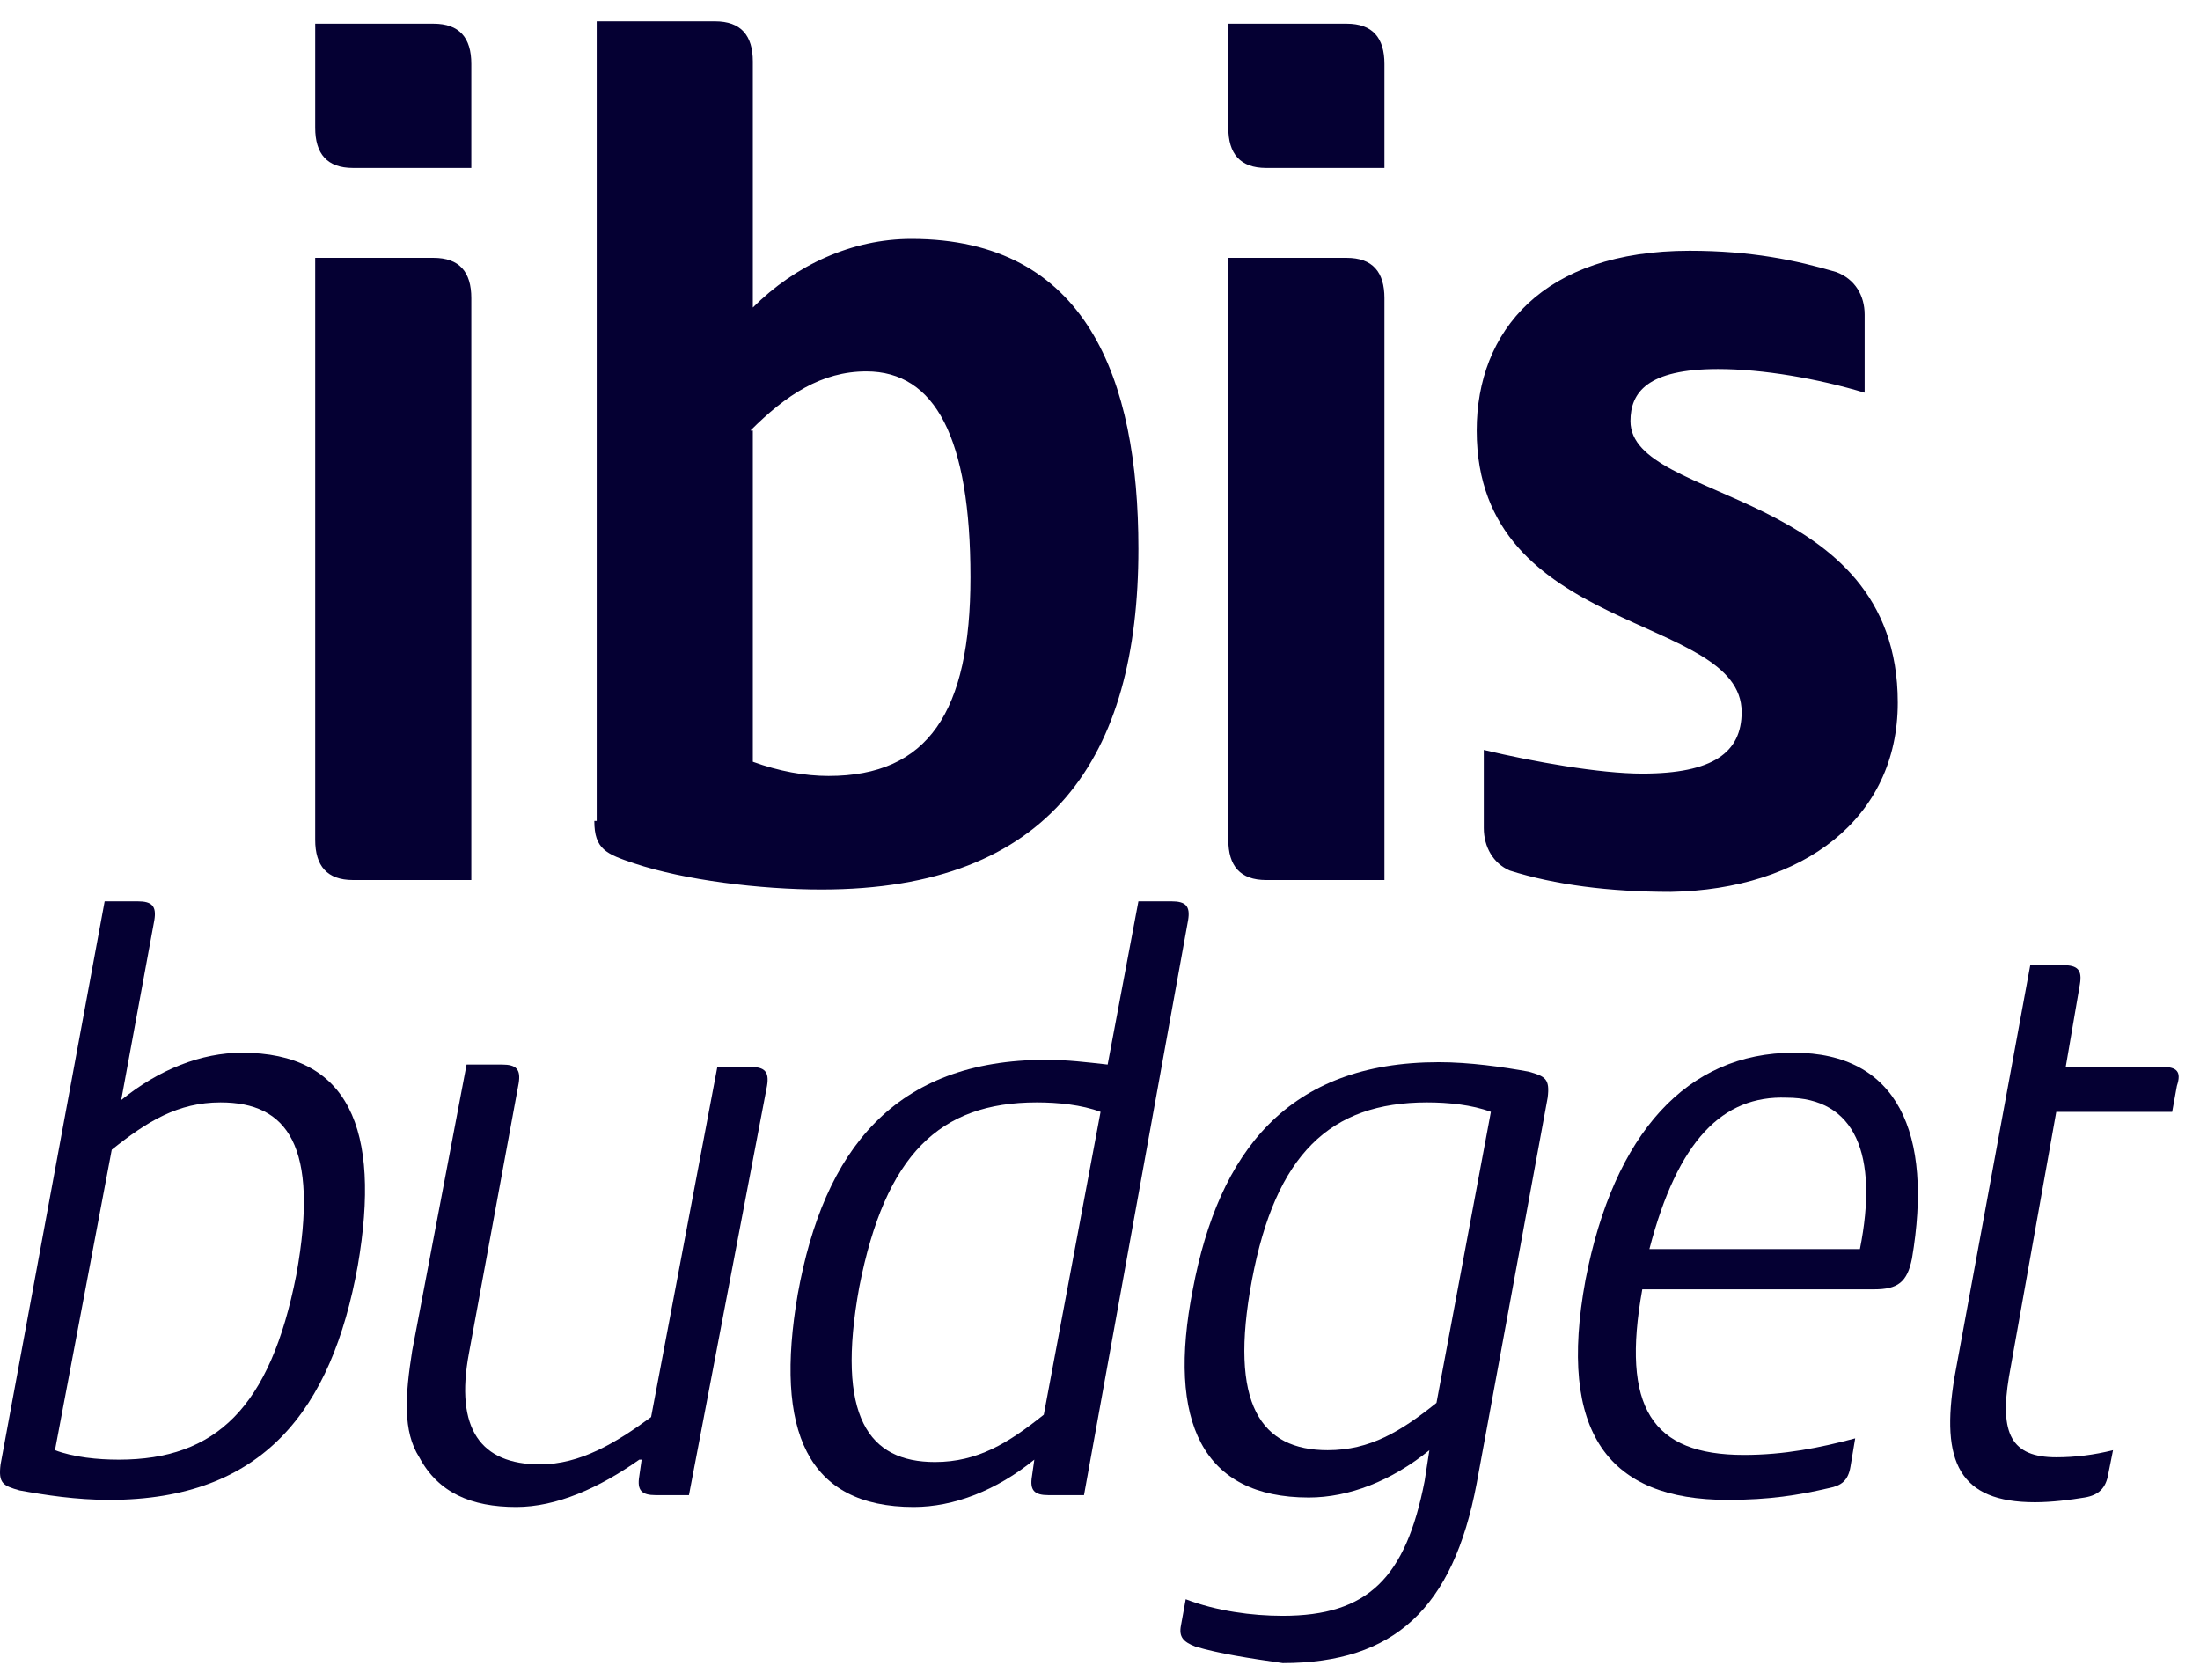
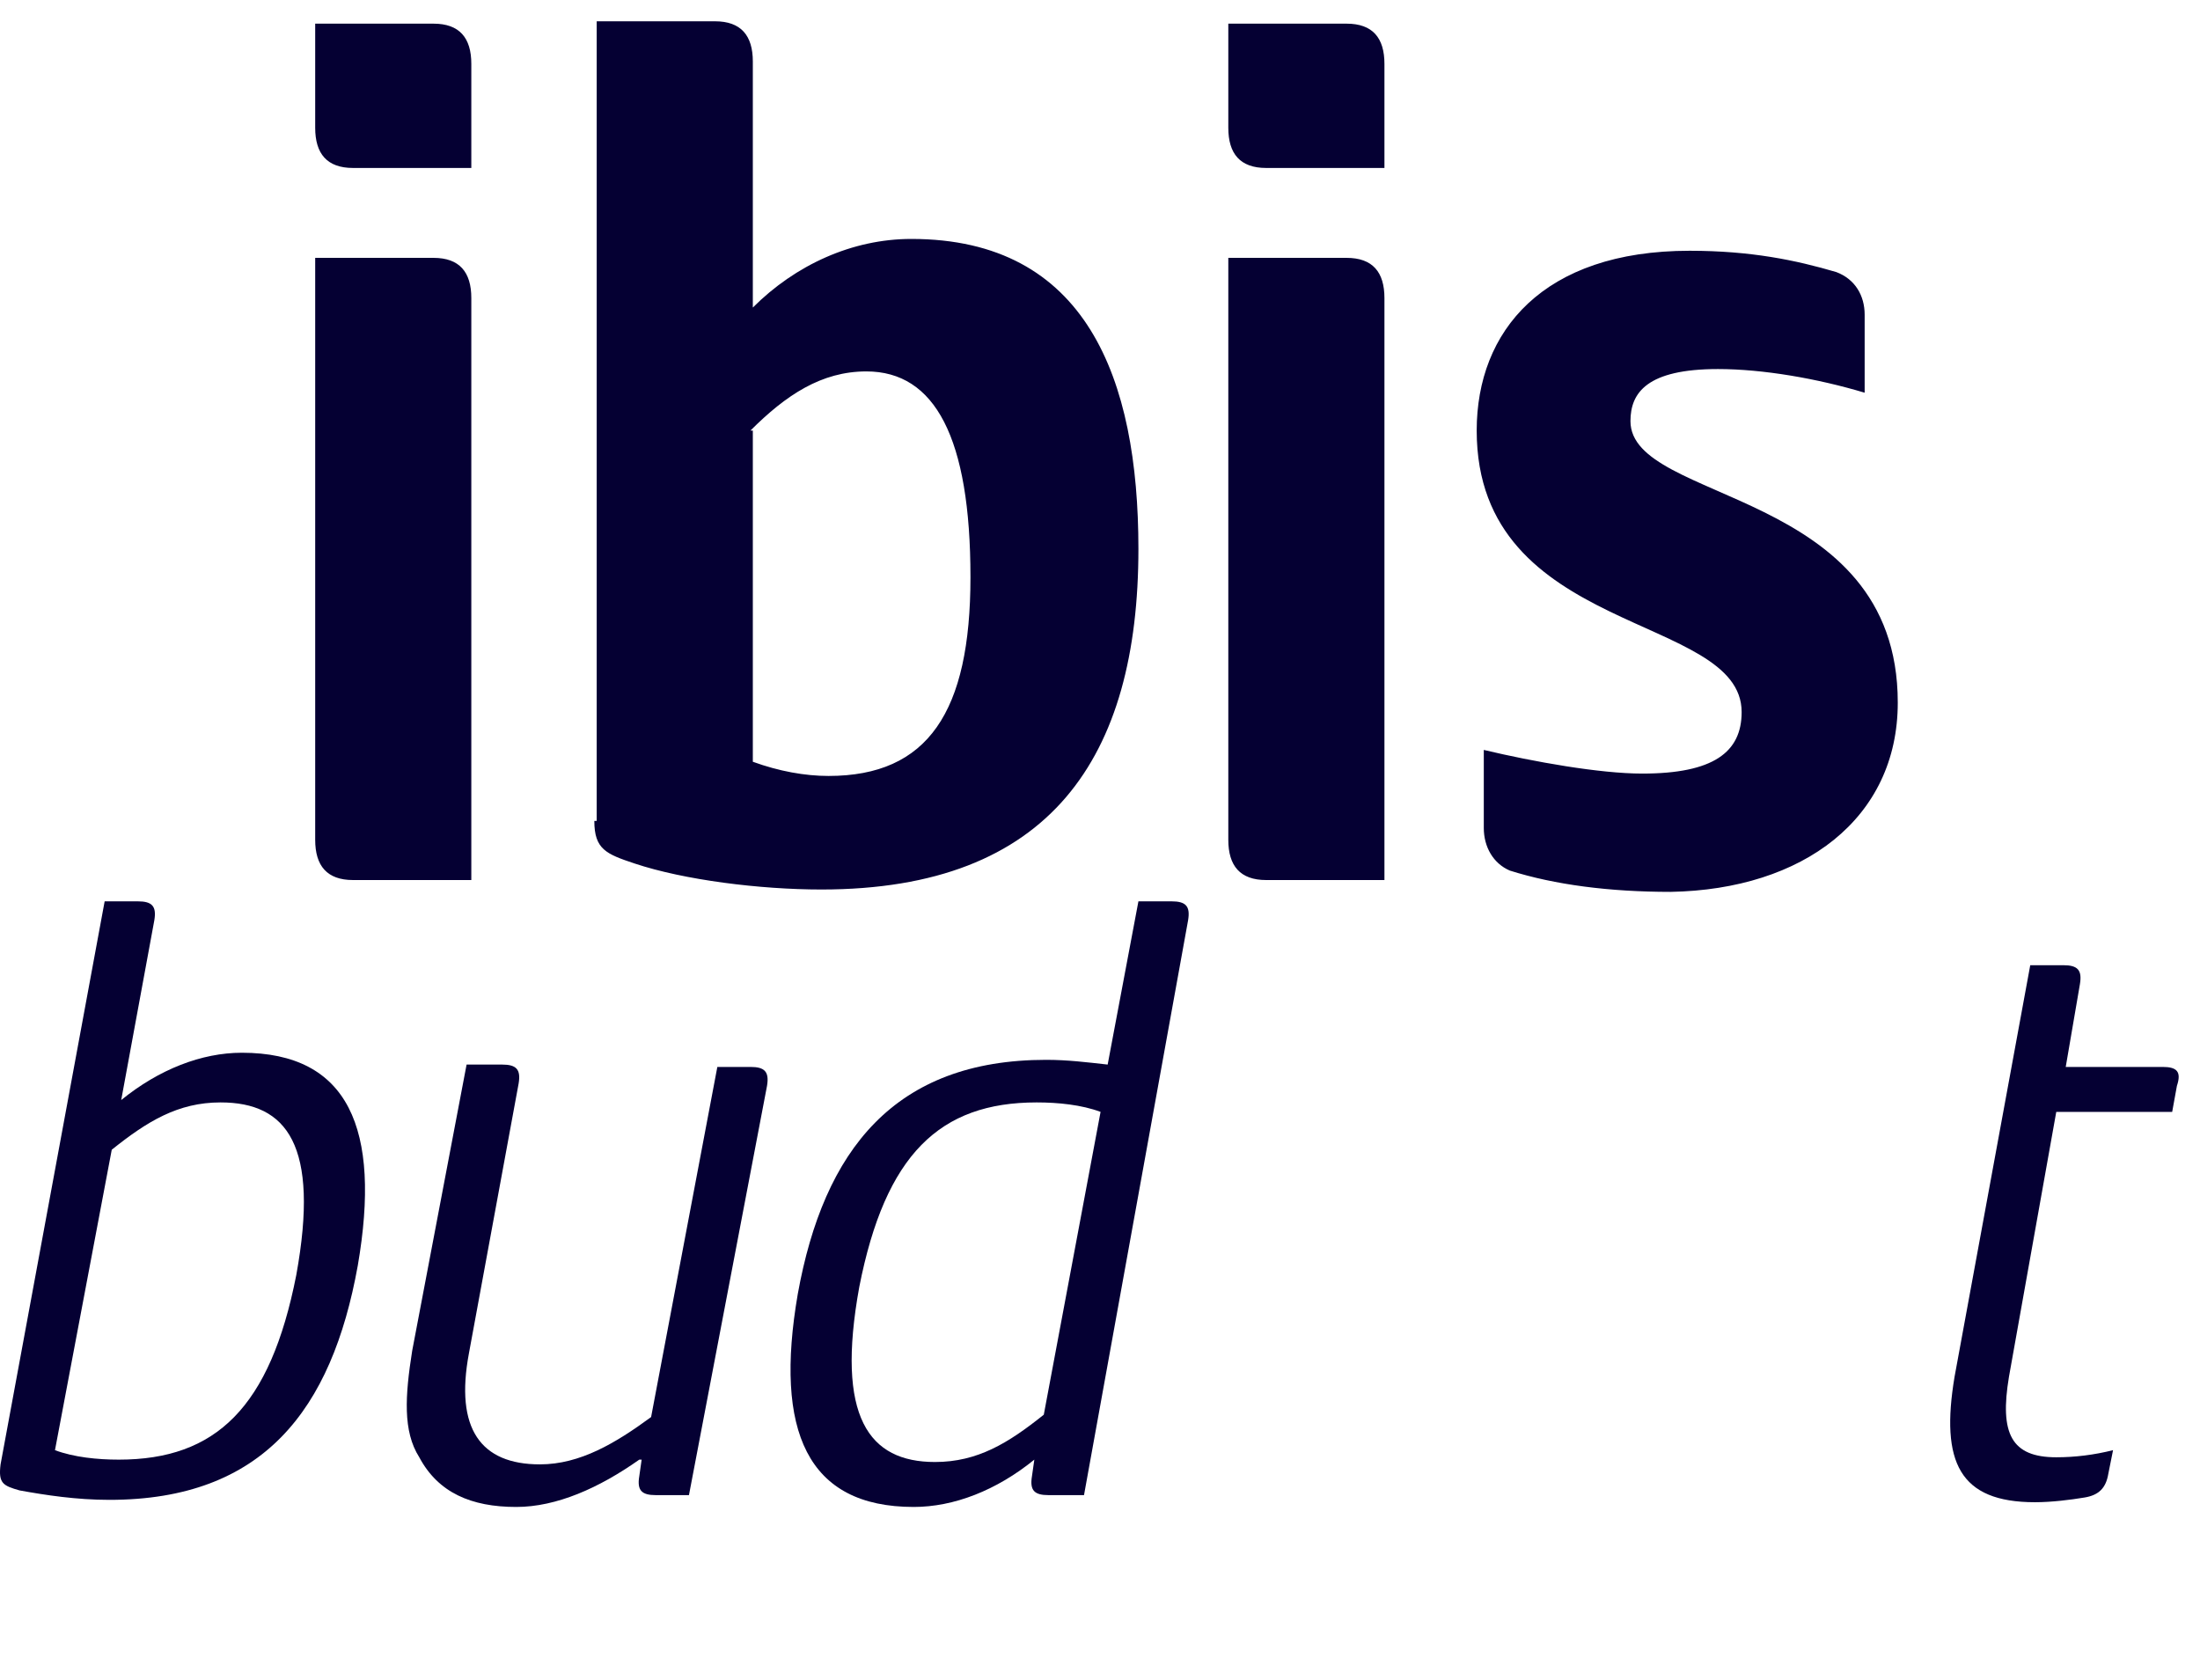
<svg xmlns="http://www.w3.org/2000/svg" width="93" height="71" viewBox="0 0 93 71" fill="none">
-   <path d="M80.224 29.7C80.224 20.6 68.924 21.3 68.924 17.8C68.924 16.6 69.624 15.6 72.624 15.6C74.524 15.6 76.824 16 78.824 16.6V13.3C78.824 12.5 78.424 11.8 77.624 11.5C75.924 11 74.024 10.6 71.424 10.6C65.224 10.6 62.424 14 62.424 18.2C62.424 26.9 73.624 25.9 73.624 30.1C73.624 31.8 72.424 32.7 69.424 32.7C67.624 32.7 64.824 32.2 62.724 31.7V35C62.724 35.8 63.124 36.5 63.824 36.8C65.724 37.4 68.024 37.7 70.624 37.7C76.224 37.6 80.224 34.6 80.224 29.7ZM58.524 7.1V2.7C58.524 1.6 58.024 1 56.924 1H51.924V5.4C51.924 6.5 52.424 7.1 53.524 7.1H58.524ZM58.524 37.2V36.2V12.6C58.524 11.5 58.024 10.9 56.924 10.9H51.924V35.5C51.924 36.6 52.424 37.2 53.524 37.2H58.524ZM25.124 34.7C25.124 35.9 25.624 36.1 26.824 36.5C28.924 37.2 32.124 37.6 34.724 37.6C44.424 37.6 48.124 32 48.124 23.2C48.124 16 45.924 10.1 38.524 10.1C36.024 10.1 33.624 11.2 31.824 13V2.6C31.824 1.5 31.324 0.9 30.224 0.9H25.224V34.7H25.124ZM31.724 18.2C33.224 16.7 34.724 15.7 36.624 15.7C39.524 15.7 41.024 18.5 41.024 24.4C41.024 30.1 39.224 32.8 35.024 32.8C34.024 32.8 32.924 32.6 31.824 32.2V18.2H31.724ZM19.924 7.1V2.7C19.924 1.6 19.424 1 18.324 1H13.324V5.4C13.324 6.5 13.824 7.1 14.924 7.1H19.924ZM19.924 37.2V36.2V12.6C19.924 11.5 19.424 10.9 18.324 10.9H13.324V35.5C13.324 36.6 13.824 37.2 14.924 37.2H19.924Z" fill="#050033" />
+   <path d="M80.224 29.7C80.224 20.6 68.924 21.3 68.924 17.8C68.924 16.6 69.624 15.6 72.624 15.6C74.524 15.6 76.824 16 78.824 16.6V13.3C78.824 12.5 78.424 11.8 77.624 11.5C75.924 11 74.024 10.6 71.424 10.6C65.224 10.6 62.424 14 62.424 18.2C62.424 26.9 73.624 25.9 73.624 30.1C73.624 31.8 72.424 32.7 69.424 32.7C67.624 32.7 64.824 32.2 62.724 31.7V35C62.724 35.8 63.124 36.5 63.824 36.8C65.724 37.4 68.024 37.7 70.624 37.7C76.224 37.6 80.224 34.6 80.224 29.7ZM58.524 7.1V2.7C58.524 1.6 58.024 1 56.924 1H51.924V5.4C51.924 6.5 52.424 7.1 53.524 7.1H58.524ZM58.524 37.2V36.2V12.6C58.524 11.5 58.024 10.9 56.924 10.9H51.924V35.5C51.924 36.6 52.424 37.2 53.524 37.2H58.524ZM25.124 34.7C25.124 35.9 25.624 36.1 26.824 36.5C28.924 37.2 32.124 37.6 34.724 37.6C44.424 37.6 48.124 32 48.124 23.2C48.124 16 45.924 10.1 38.524 10.1C36.024 10.1 33.624 11.2 31.824 13V2.6C31.824 1.5 31.324 0.9 30.224 0.9H25.224V34.7H25.124ZM31.724 18.2C33.224 16.7 34.724 15.7 36.624 15.7C39.524 15.7 41.024 18.5 41.024 24.4C41.024 30.1 39.224 32.8 35.024 32.8C34.024 32.8 32.924 32.6 31.824 32.2V18.2ZM19.924 7.1V2.7C19.924 1.6 19.424 1 18.324 1H13.324V5.4C13.324 6.5 13.824 7.1 14.924 7.1H19.924ZM19.924 37.2V36.2V12.6C19.924 11.5 19.424 10.9 18.324 10.9H13.324V35.5C13.324 36.6 13.824 37.2 14.924 37.2H19.924Z" fill="#050033" />
  <path d="M2.324 61.3C3.124 61.6 4.124 61.7 5.024 61.7C9.124 61.7 11.424 59.5 12.524 53.9C13.524 48.4 12.124 46.6 9.324 46.6C7.524 46.6 6.224 47.4 4.724 48.6L2.324 61.3ZM4.424 38.1H5.824C6.424 38.1 6.624 38.3 6.524 38.9L5.124 46.5C6.724 45.2 8.524 44.5 10.224 44.5C14.724 44.5 16.124 47.7 15.124 53.5C14.024 59.6 11.124 63.4 4.624 63.4C3.224 63.4 1.924 63.2 0.824 63C0.124 62.8 -0.076 62.7 0.024 61.9L4.424 38.1Z" fill="#050033" />
  <path d="M27.724 63.2C27.124 63.2 26.924 63 27.024 62.4L27.124 61.7H27.024C25.324 62.9 23.524 63.7 21.824 63.7C19.924 63.7 18.524 63.1 17.724 61.6C17.024 60.5 17.124 59 17.424 57.1L19.724 45H21.224C21.824 45 22.024 45.2 21.924 45.8L19.824 57.2C19.224 60.4 20.324 61.9 22.824 61.9C24.524 61.9 26.024 61 27.524 59.9L30.324 45.1H31.724C32.324 45.1 32.524 45.3 32.424 45.9L29.124 63.2H27.724Z" fill="#050033" />
  <path d="M46.524 47C45.724 46.7 44.724 46.6 43.824 46.6C39.724 46.6 37.424 48.8 36.324 54.4C35.324 59.9 36.724 61.8 39.524 61.8C41.324 61.8 42.624 61 44.124 59.8L46.524 47ZM44.324 63.2C43.724 63.2 43.524 63 43.624 62.4L43.724 61.7C42.124 63 40.324 63.7 38.624 63.7C34.124 63.7 32.724 60.5 33.724 54.7C34.824 48.6 37.824 44.8 44.224 44.8C45.124 44.8 45.924 44.9 46.824 45L48.124 38.1H49.524C50.124 38.1 50.324 38.3 50.224 38.9L45.824 63.2H44.324Z" fill="#050033" />
-   <path d="M63.024 47C62.224 46.7 61.224 46.6 60.324 46.6C56.224 46.6 53.924 48.8 52.924 54.1C51.924 59.4 53.324 61.3 56.124 61.3C57.924 61.3 59.224 60.5 60.724 59.3L63.024 47ZM50.524 69.6C50.024 69.4 49.824 69.2 49.924 68.7L50.124 67.6C51.424 68.1 52.924 68.3 54.224 68.3C57.824 68.3 59.424 66.7 60.224 62.6L60.424 61.3C58.824 62.6 57.024 63.3 55.324 63.3C50.824 63.3 49.324 60.1 50.424 54.5C51.524 48.7 54.424 44.9 60.824 44.9C62.124 44.9 63.524 45.1 64.624 45.3C65.324 45.5 65.524 45.6 65.424 46.4L62.424 62.7C61.424 68 58.924 70.3 54.224 70.3C52.824 70.1 51.524 69.9 50.524 69.6Z" fill="#050033" />
-   <path d="M69.724 52.8H78.624C79.424 48.8 78.424 46.4 75.524 46.4C72.824 46.3 70.924 48.2 69.724 52.8ZM78.224 62C78.124 62.6 77.824 62.8 77.324 62.9C76.024 63.2 74.824 63.4 73.024 63.4C68.024 63.4 65.824 60.6 67.024 54.1C68.224 47.9 71.324 44.5 75.824 44.5C80.224 44.5 81.724 47.9 80.824 53.2C80.624 54.2 80.224 54.5 79.224 54.5H69.424C68.524 59.5 69.824 61.5 73.724 61.5C75.424 61.5 76.924 61.2 78.424 60.8L78.224 62Z" fill="#050033" />
  <path d="M89.124 62.3C89.024 62.9 88.724 63.2 88.124 63.3C87.524 63.4 86.724 63.5 86.024 63.5C82.824 63.5 82.024 61.8 82.624 58.2L85.824 40.8H87.224C87.824 40.8 88.024 41 87.924 41.6L87.324 45.1H91.424C92.024 45.1 92.224 45.3 92.024 45.9L91.824 47H86.924L84.924 58.2C84.524 60.6 85.024 61.6 86.924 61.6C87.724 61.6 88.524 61.5 89.324 61.3L89.124 62.3Z" fill="#050033" />
</svg>